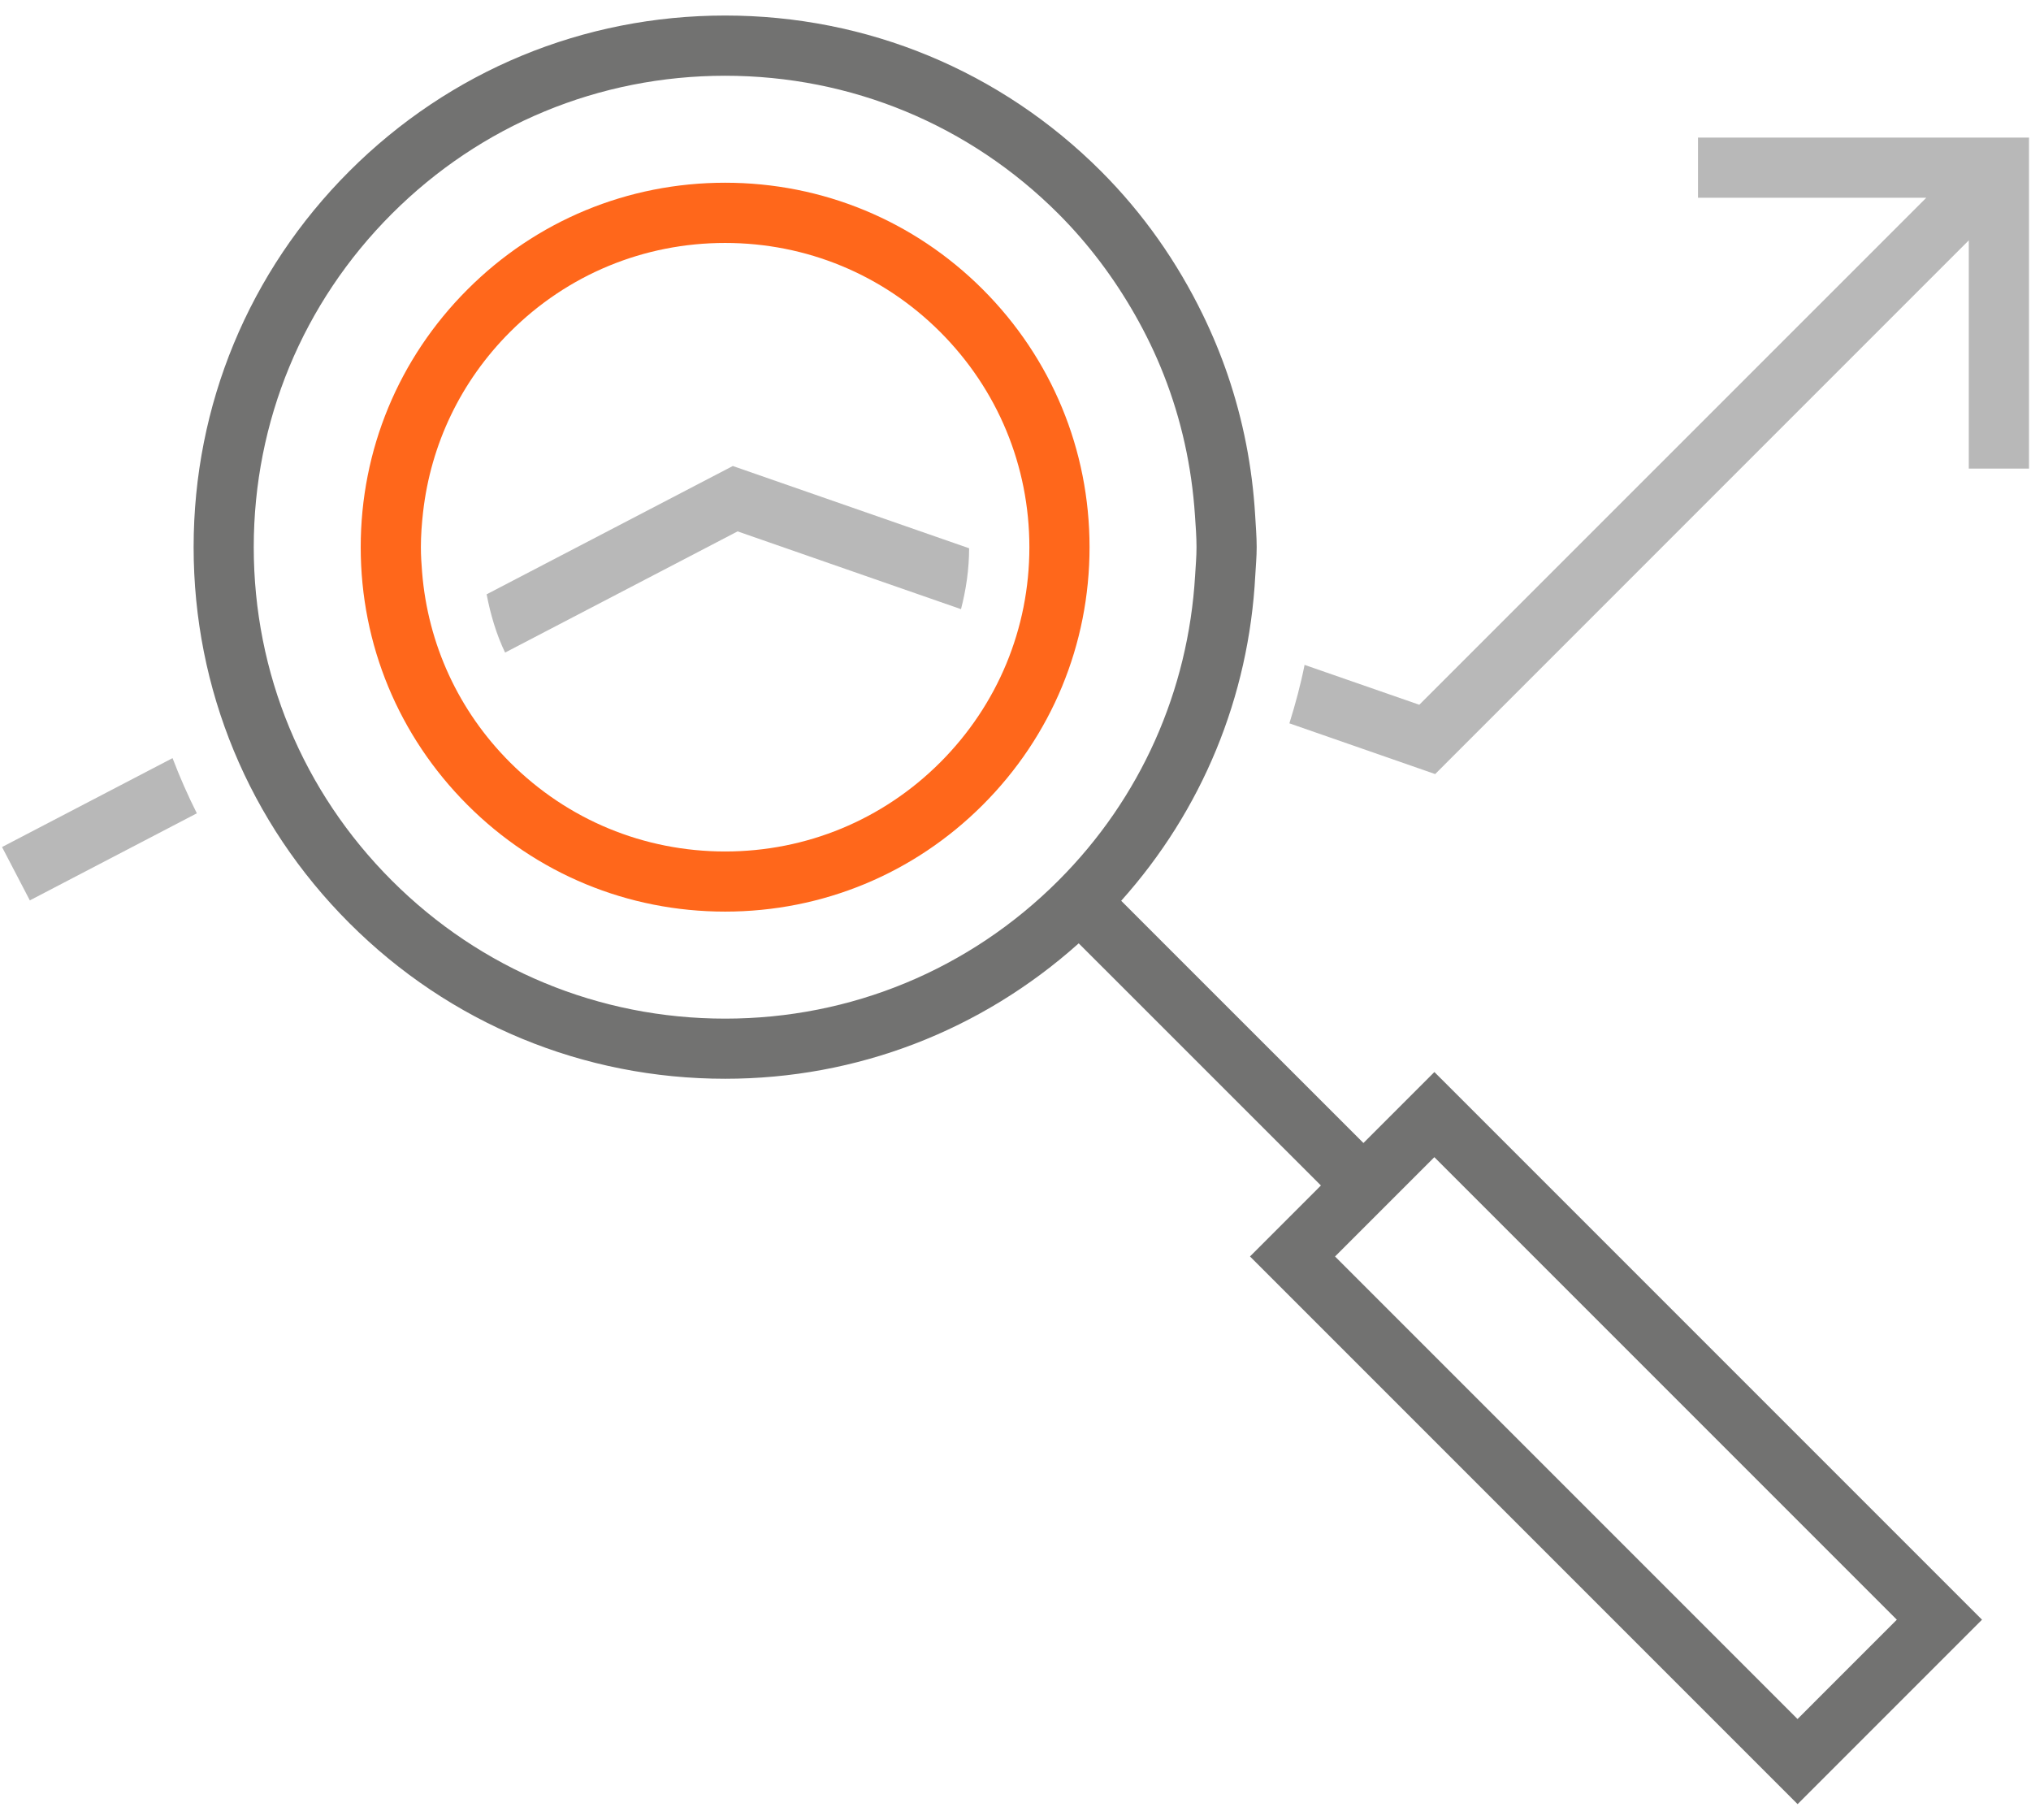
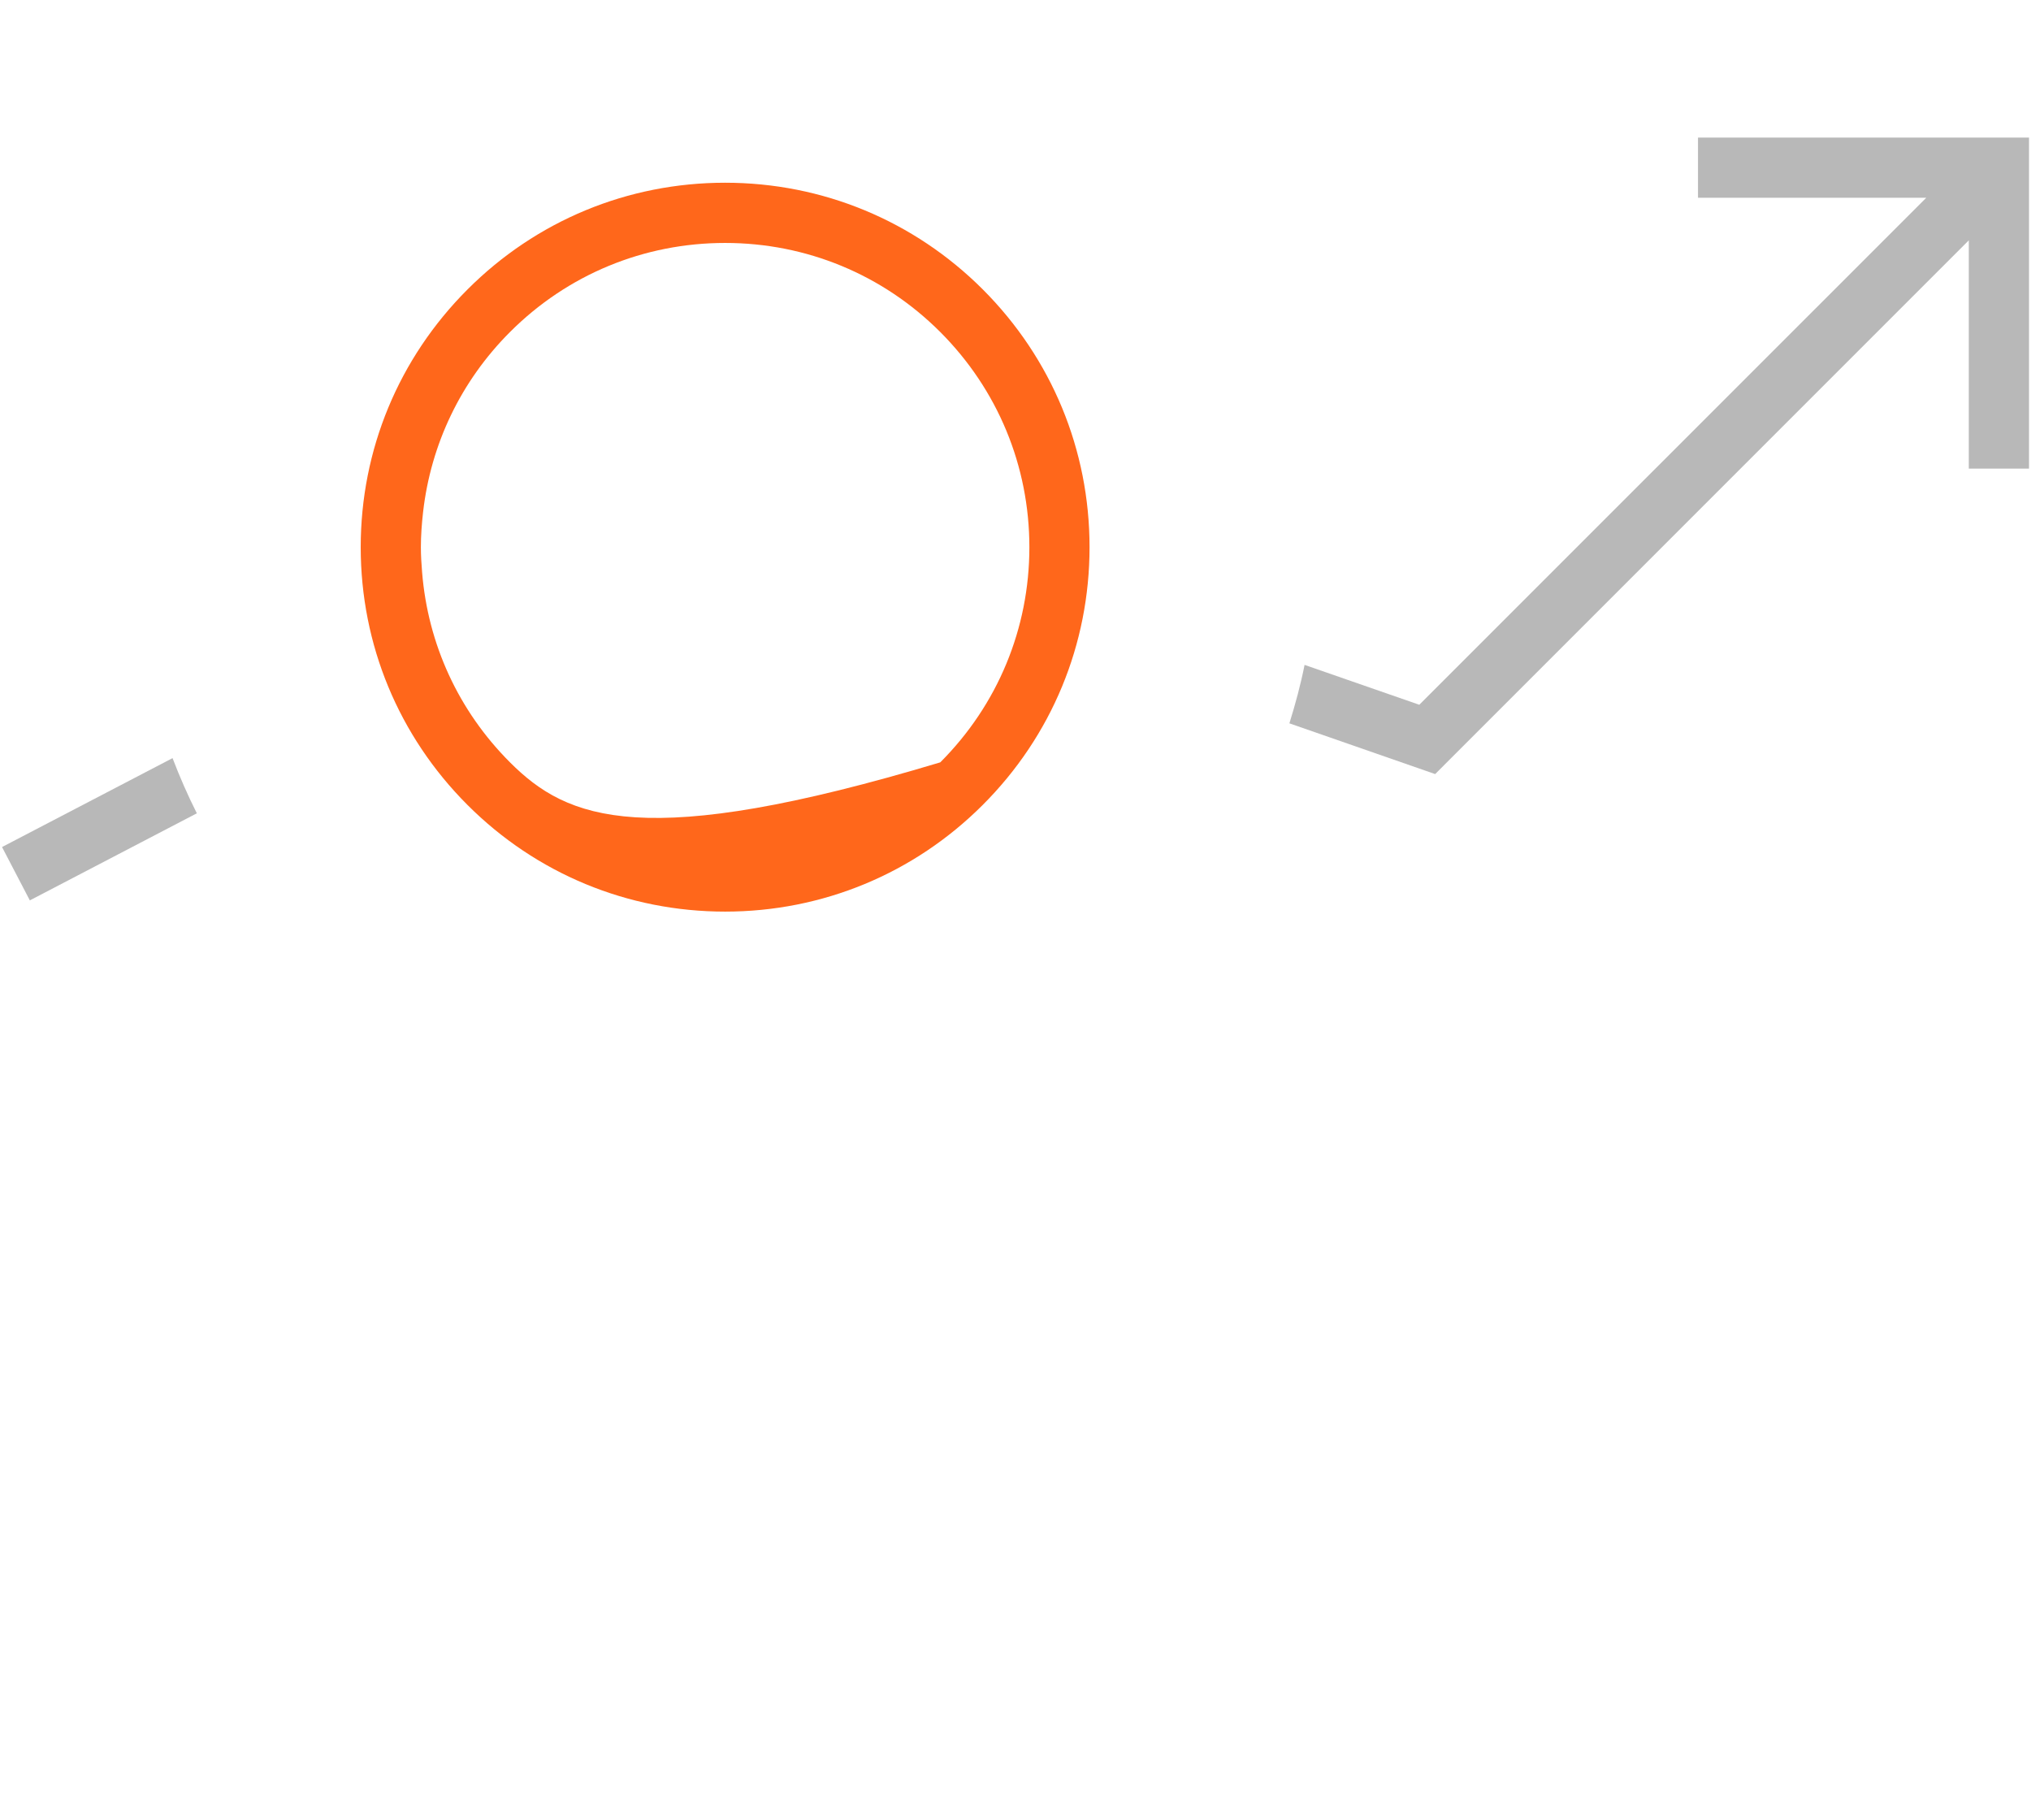
<svg xmlns="http://www.w3.org/2000/svg" width="48" height="43" viewBox="0 0 48 43" fill="none">
  <g id="Orange">
    <path id="Vector" d="M40.13 3.251V4.673H45.525L33.543 16.654L30.832 15.712C30.739 16.18 30.614 16.64 30.473 17.093L33.918 18.292L46.53 5.679V11.073H47.953V3.251H40.13Z" fill="#B8B8B8" />
-     <path id="Vector_2" d="M32.223 27.01L27.504 22.293L26.498 21.286C28.412 19.148 29.517 16.465 29.667 13.597C29.679 13.375 29.7 13.155 29.7 12.931C29.7 12.677 29.678 12.428 29.664 12.176C29.596 11.032 29.377 9.919 29.014 8.857C28.848 8.371 28.651 7.897 28.426 7.435C27.823 6.197 27.024 5.049 26.021 4.046C23.648 1.674 20.493 0.367 17.138 0.367C13.784 0.367 10.628 1.674 8.256 4.046C5.882 6.42 4.576 9.574 4.576 12.93C4.576 16.285 5.882 19.44 8.256 21.813C10.628 24.186 13.784 25.492 17.138 25.492C20.255 25.492 23.19 24.353 25.494 22.292L26.5 23.297L31.218 28.014L29.542 29.691L42.484 42.633L46.842 38.275L33.9 25.333L32.223 27.01ZM25.015 20.808C22.911 22.913 20.113 24.071 17.137 24.071C14.161 24.071 11.364 22.912 9.26 20.808C7.155 18.704 5.997 15.907 5.997 12.931C5.997 9.955 7.156 7.157 9.26 5.053C11.364 2.949 14.162 1.79 17.137 1.79C20.113 1.79 22.911 2.949 25.015 5.053C25.733 5.772 26.332 6.576 26.822 7.436C27.083 7.894 27.312 8.368 27.504 8.858C27.918 9.91 28.165 11.026 28.241 12.177C28.258 12.428 28.278 12.678 28.278 12.932C28.278 13.156 28.258 13.377 28.245 13.598C28.085 16.322 26.96 18.862 25.015 20.808ZM42.482 40.622L31.552 29.692L33.899 27.345L44.829 38.275L42.482 40.622Z" fill="#727271" />
-     <path id="Vector_3" d="M11.501 14.044C11.593 14.524 11.73 14.988 11.937 15.421L17.432 12.557L22.712 14.395C22.833 13.93 22.903 13.448 22.904 12.956L17.319 11.012L11.501 14.044Z" fill="#B8B8B8" />
    <path id="Vector_4" d="M0.048 20.016L0.705 21.277L4.652 19.219C4.438 18.794 4.247 18.358 4.078 17.915L0.048 20.016Z" fill="#B8B8B8" />
-     <path id="Vector_5" d="M17.137 4.318C14.837 4.318 12.673 5.214 11.048 6.841C9.421 8.468 8.525 10.63 8.525 12.931C8.525 15.231 9.421 17.394 11.048 19.021C12.673 20.647 14.837 21.542 17.137 21.542C19.438 21.542 21.601 20.646 23.227 19.02C24.854 17.393 25.75 15.23 25.75 12.93C25.75 10.63 24.854 8.467 23.227 6.839C21.601 5.214 19.438 4.318 17.137 4.318ZM22.222 18.015C20.864 19.373 19.058 20.121 17.137 20.121C15.216 20.121 13.411 19.373 12.053 18.015C10.836 16.798 10.113 15.221 9.976 13.524C9.96 13.327 9.947 13.13 9.947 12.931C9.947 12.652 9.968 12.375 9.999 12.101C10.182 10.494 10.893 9.006 12.053 7.846C13.41 6.488 15.216 5.741 17.137 5.741C19.058 5.741 20.864 6.488 22.222 7.846C23.579 9.205 24.328 11.01 24.328 12.931C24.328 14.852 23.579 16.657 22.222 18.015Z" fill="#FF671B" />
+     <path id="Vector_5" d="M17.137 4.318C14.837 4.318 12.673 5.214 11.048 6.841C9.421 8.468 8.525 10.63 8.525 12.931C8.525 15.231 9.421 17.394 11.048 19.021C12.673 20.647 14.837 21.542 17.137 21.542C19.438 21.542 21.601 20.646 23.227 19.02C24.854 17.393 25.75 15.23 25.75 12.93C25.75 10.63 24.854 8.467 23.227 6.839C21.601 5.214 19.438 4.318 17.137 4.318ZM22.222 18.015C15.216 20.121 13.411 19.373 12.053 18.015C10.836 16.798 10.113 15.221 9.976 13.524C9.96 13.327 9.947 13.13 9.947 12.931C9.947 12.652 9.968 12.375 9.999 12.101C10.182 10.494 10.893 9.006 12.053 7.846C13.41 6.488 15.216 5.741 17.137 5.741C19.058 5.741 20.864 6.488 22.222 7.846C23.579 9.205 24.328 11.01 24.328 12.931C24.328 14.852 23.579 16.657 22.222 18.015Z" fill="#FF671B" />
  </g>
</svg>